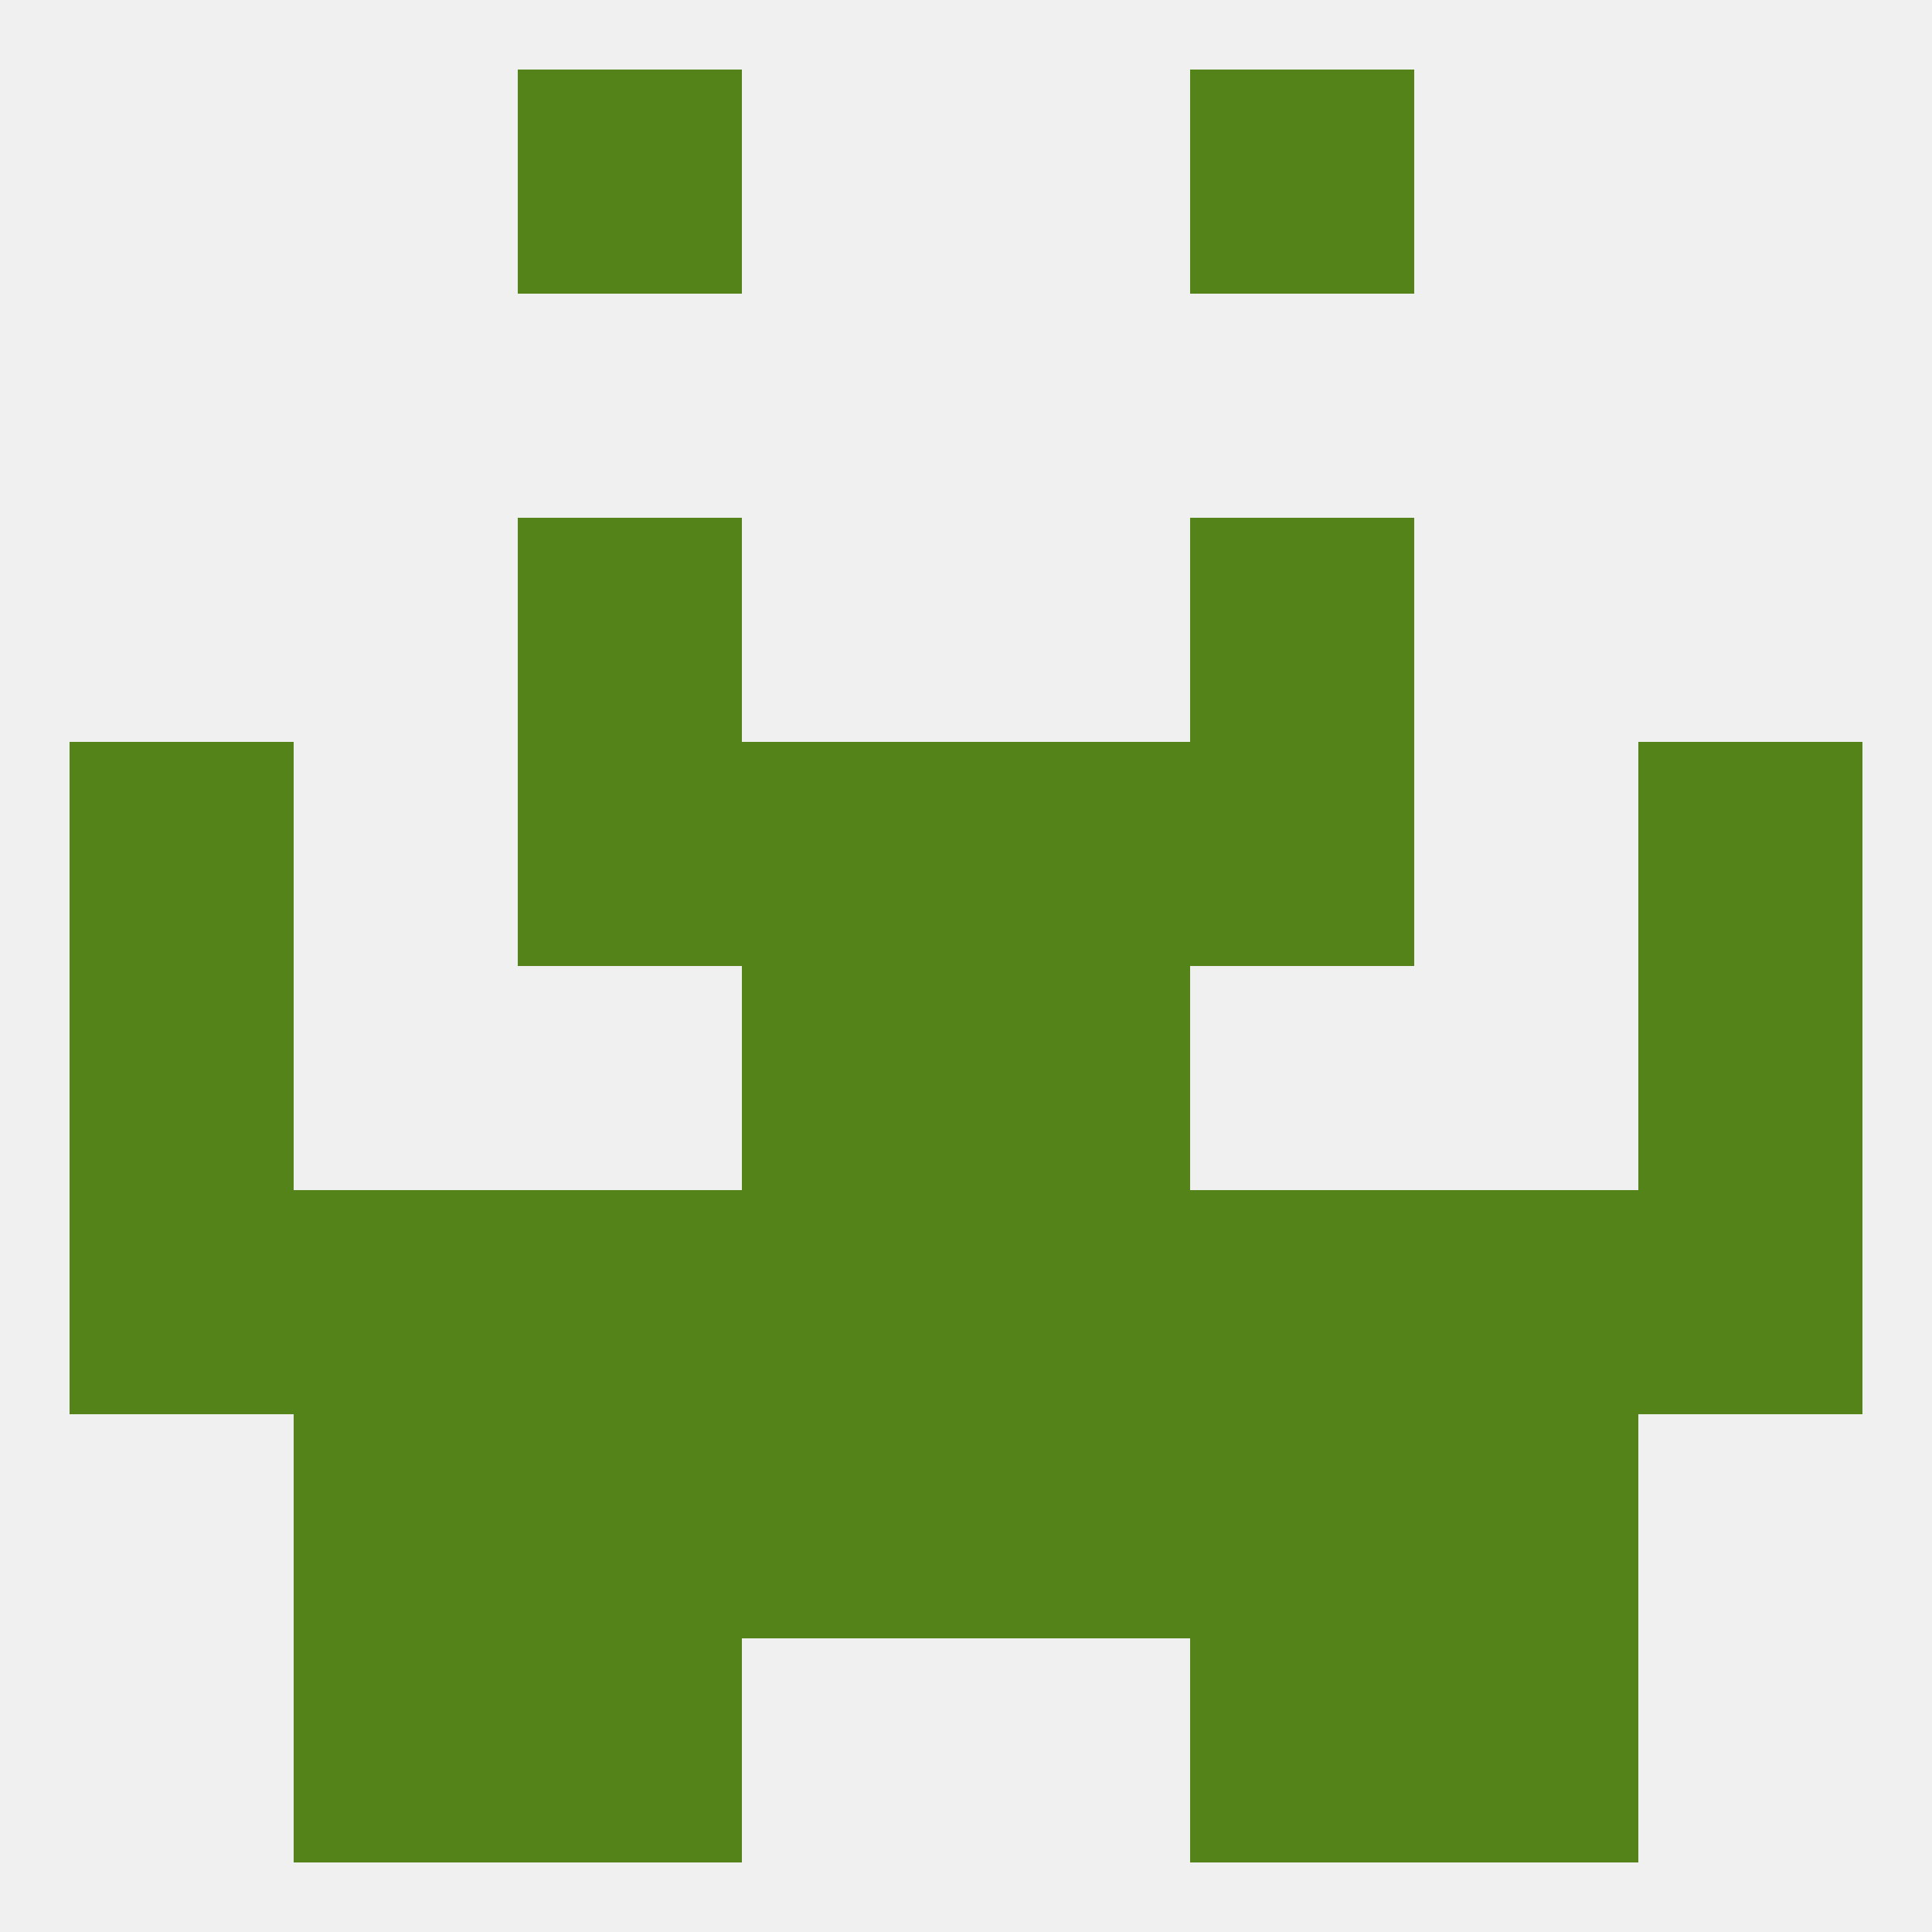
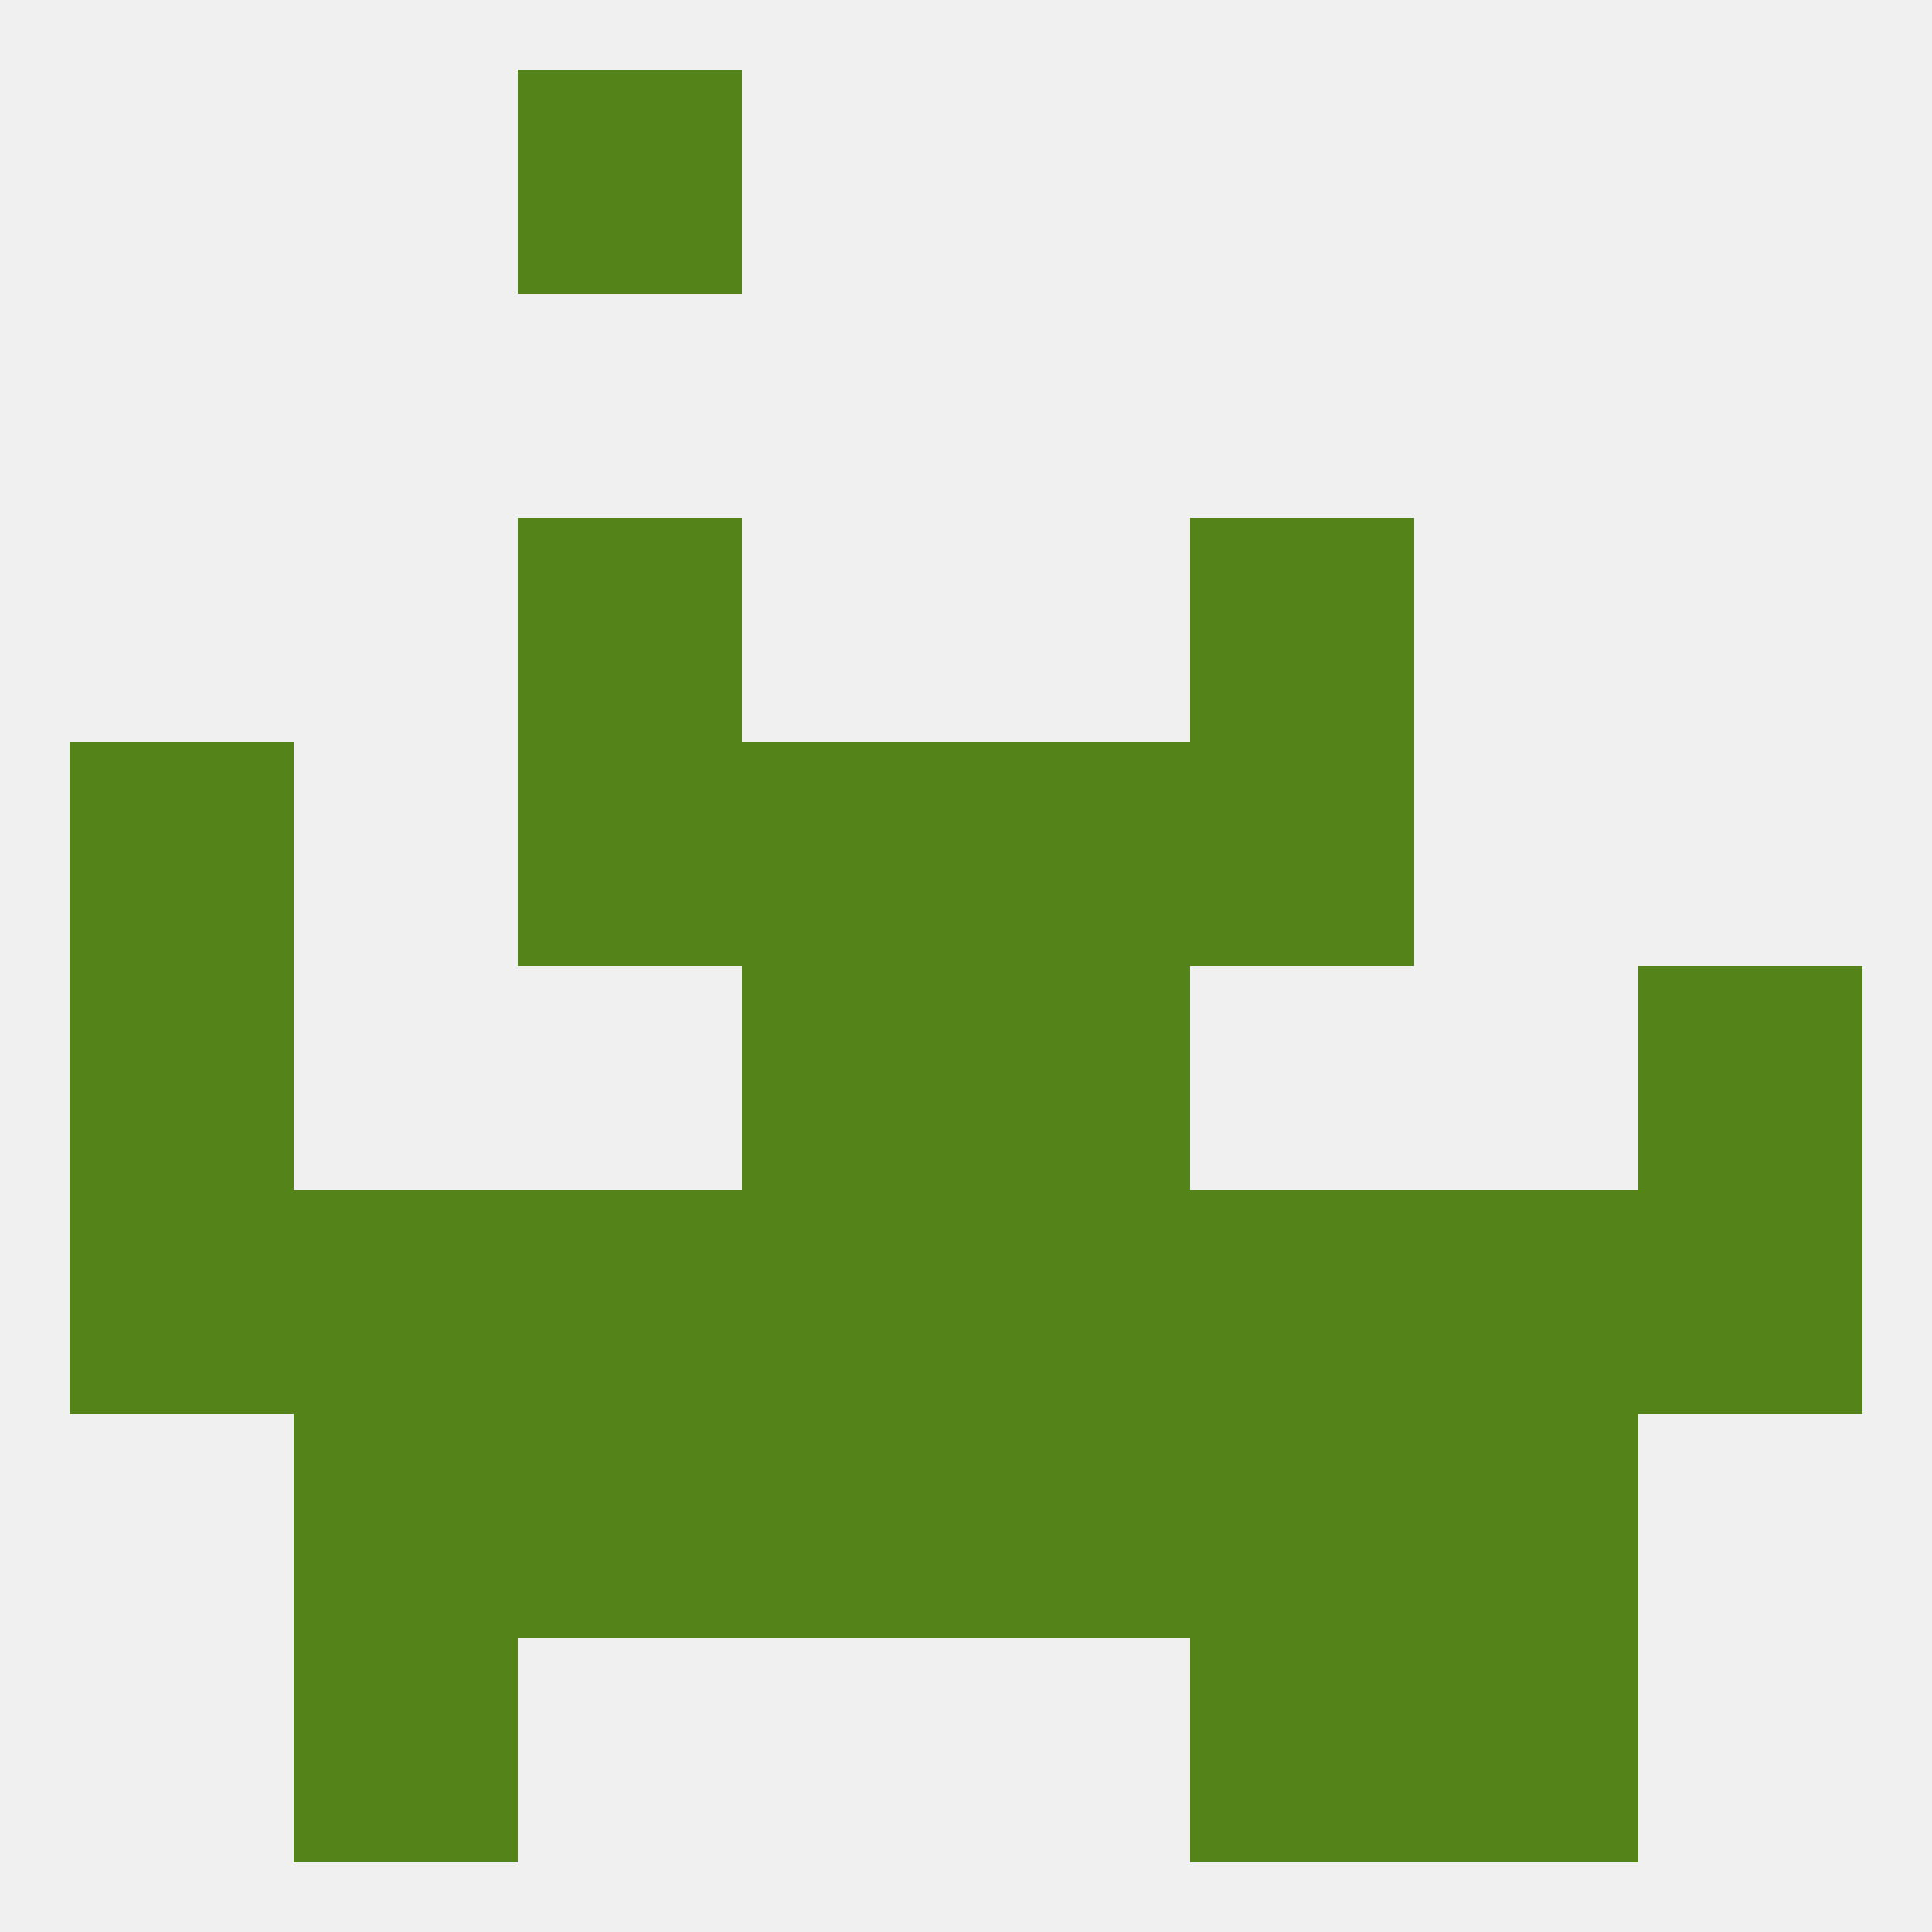
<svg xmlns="http://www.w3.org/2000/svg" version="1.1" baseprofile="full" width="250" height="250" viewBox="0 0 250 250">
  <rect width="100%" height="100%" fill="rgba(240,240,240,255)" />
  <rect x="67" y="67" width="29" height="29" fill="rgba(84,131,26,255)" />
  <rect x="154" y="67" width="29" height="29" fill="rgba(84,131,26,255)" />
  <rect x="125" y="125" width="29" height="29" fill="rgba(84,131,26,255)" />
  <rect x="9" y="125" width="29" height="29" fill="rgba(84,131,26,255)" />
  <rect x="212" y="125" width="29" height="29" fill="rgba(84,131,26,255)" />
  <rect x="96" y="125" width="29" height="29" fill="rgba(84,131,26,255)" />
  <rect x="96" y="154" width="29" height="29" fill="rgba(84,131,26,255)" />
  <rect x="125" y="154" width="29" height="29" fill="rgba(84,131,26,255)" />
  <rect x="67" y="154" width="29" height="29" fill="rgba(84,131,26,255)" />
  <rect x="38" y="154" width="29" height="29" fill="rgba(84,131,26,255)" />
  <rect x="9" y="154" width="29" height="29" fill="rgba(84,131,26,255)" />
  <rect x="154" y="154" width="29" height="29" fill="rgba(84,131,26,255)" />
  <rect x="183" y="154" width="29" height="29" fill="rgba(84,131,26,255)" />
  <rect x="212" y="154" width="29" height="29" fill="rgba(84,131,26,255)" />
  <rect x="96" y="183" width="29" height="29" fill="rgba(84,131,26,255)" />
  <rect x="125" y="183" width="29" height="29" fill="rgba(84,131,26,255)" />
  <rect x="67" y="183" width="29" height="29" fill="rgba(84,131,26,255)" />
  <rect x="154" y="183" width="29" height="29" fill="rgba(84,131,26,255)" />
  <rect x="38" y="183" width="29" height="29" fill="rgba(84,131,26,255)" />
  <rect x="183" y="183" width="29" height="29" fill="rgba(84,131,26,255)" />
  <rect x="38" y="212" width="29" height="29" fill="rgba(84,131,26,255)" />
  <rect x="183" y="212" width="29" height="29" fill="rgba(84,131,26,255)" />
-   <rect x="67" y="212" width="29" height="29" fill="rgba(84,131,26,255)" />
  <rect x="154" y="212" width="29" height="29" fill="rgba(84,131,26,255)" />
  <rect x="67" y="9" width="29" height="29" fill="rgba(84,131,26,255)" />
-   <rect x="154" y="9" width="29" height="29" fill="rgba(84,131,26,255)" />
  <rect x="9" y="96" width="29" height="29" fill="rgba(84,131,26,255)" />
-   <rect x="212" y="96" width="29" height="29" fill="rgba(84,131,26,255)" />
  <rect x="96" y="96" width="29" height="29" fill="rgba(84,131,26,255)" />
  <rect x="125" y="96" width="29" height="29" fill="rgba(84,131,26,255)" />
  <rect x="67" y="96" width="29" height="29" fill="rgba(84,131,26,255)" />
  <rect x="154" y="96" width="29" height="29" fill="rgba(84,131,26,255)" />
</svg>